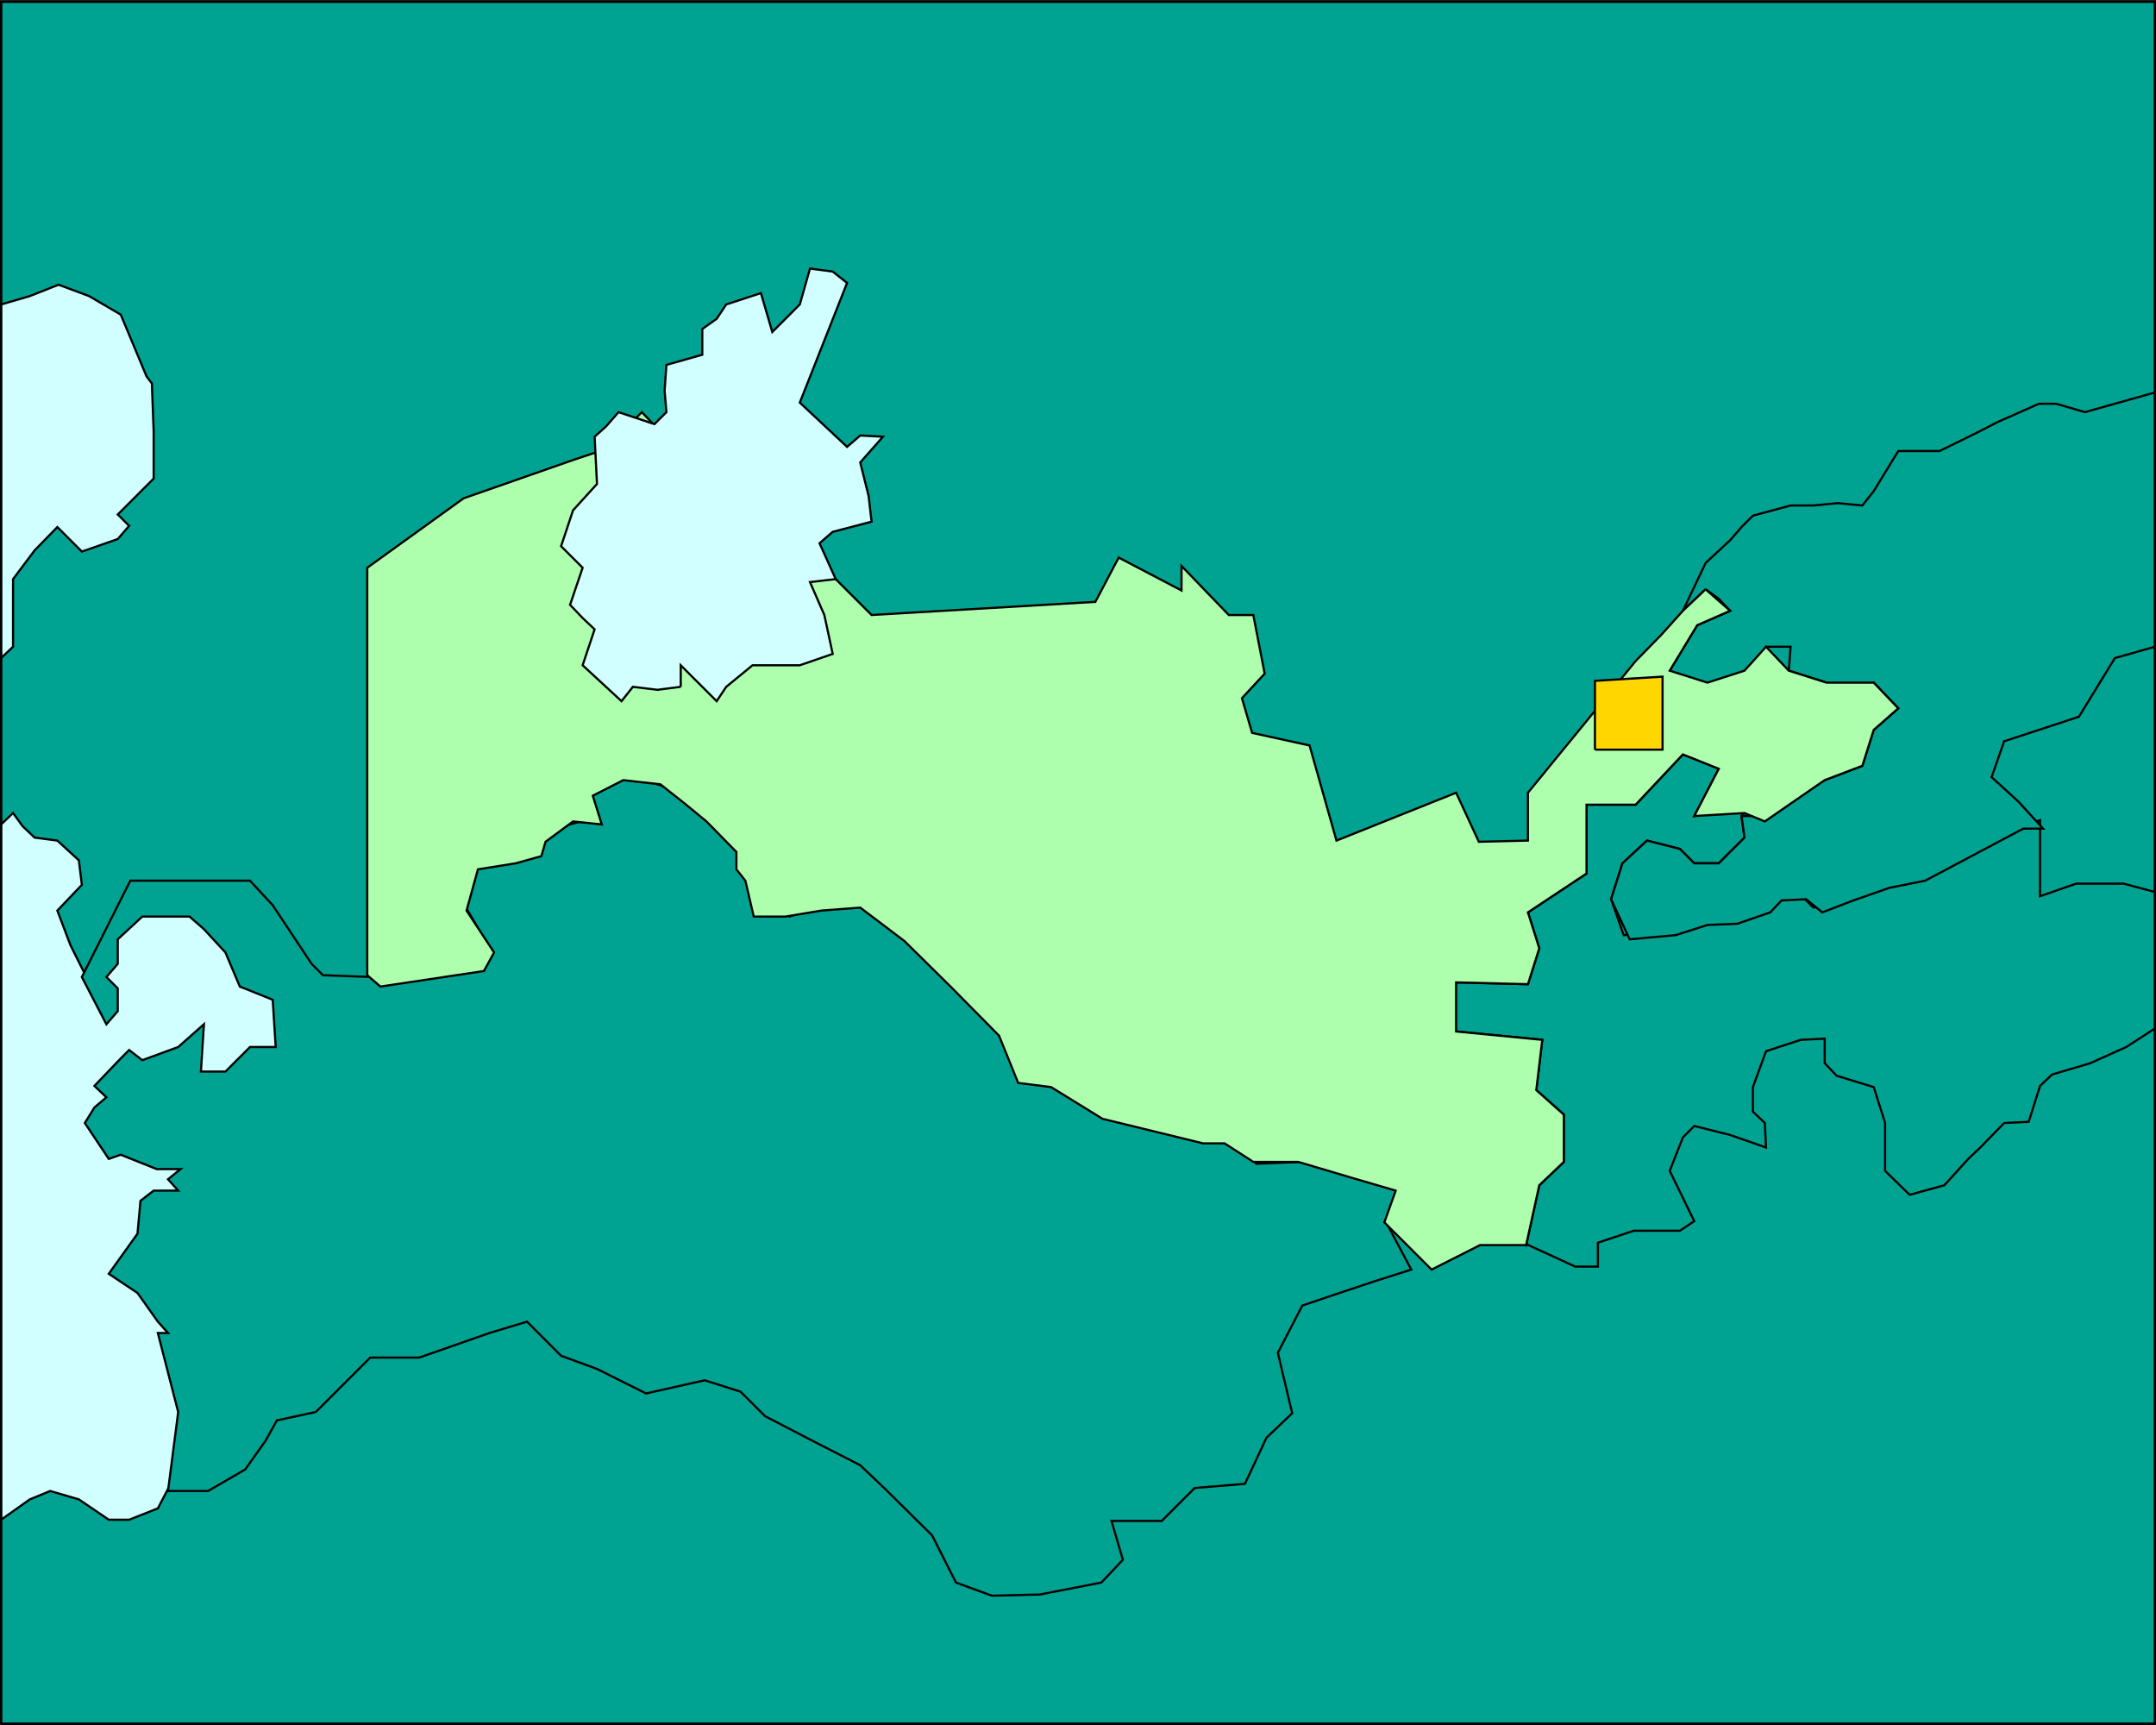
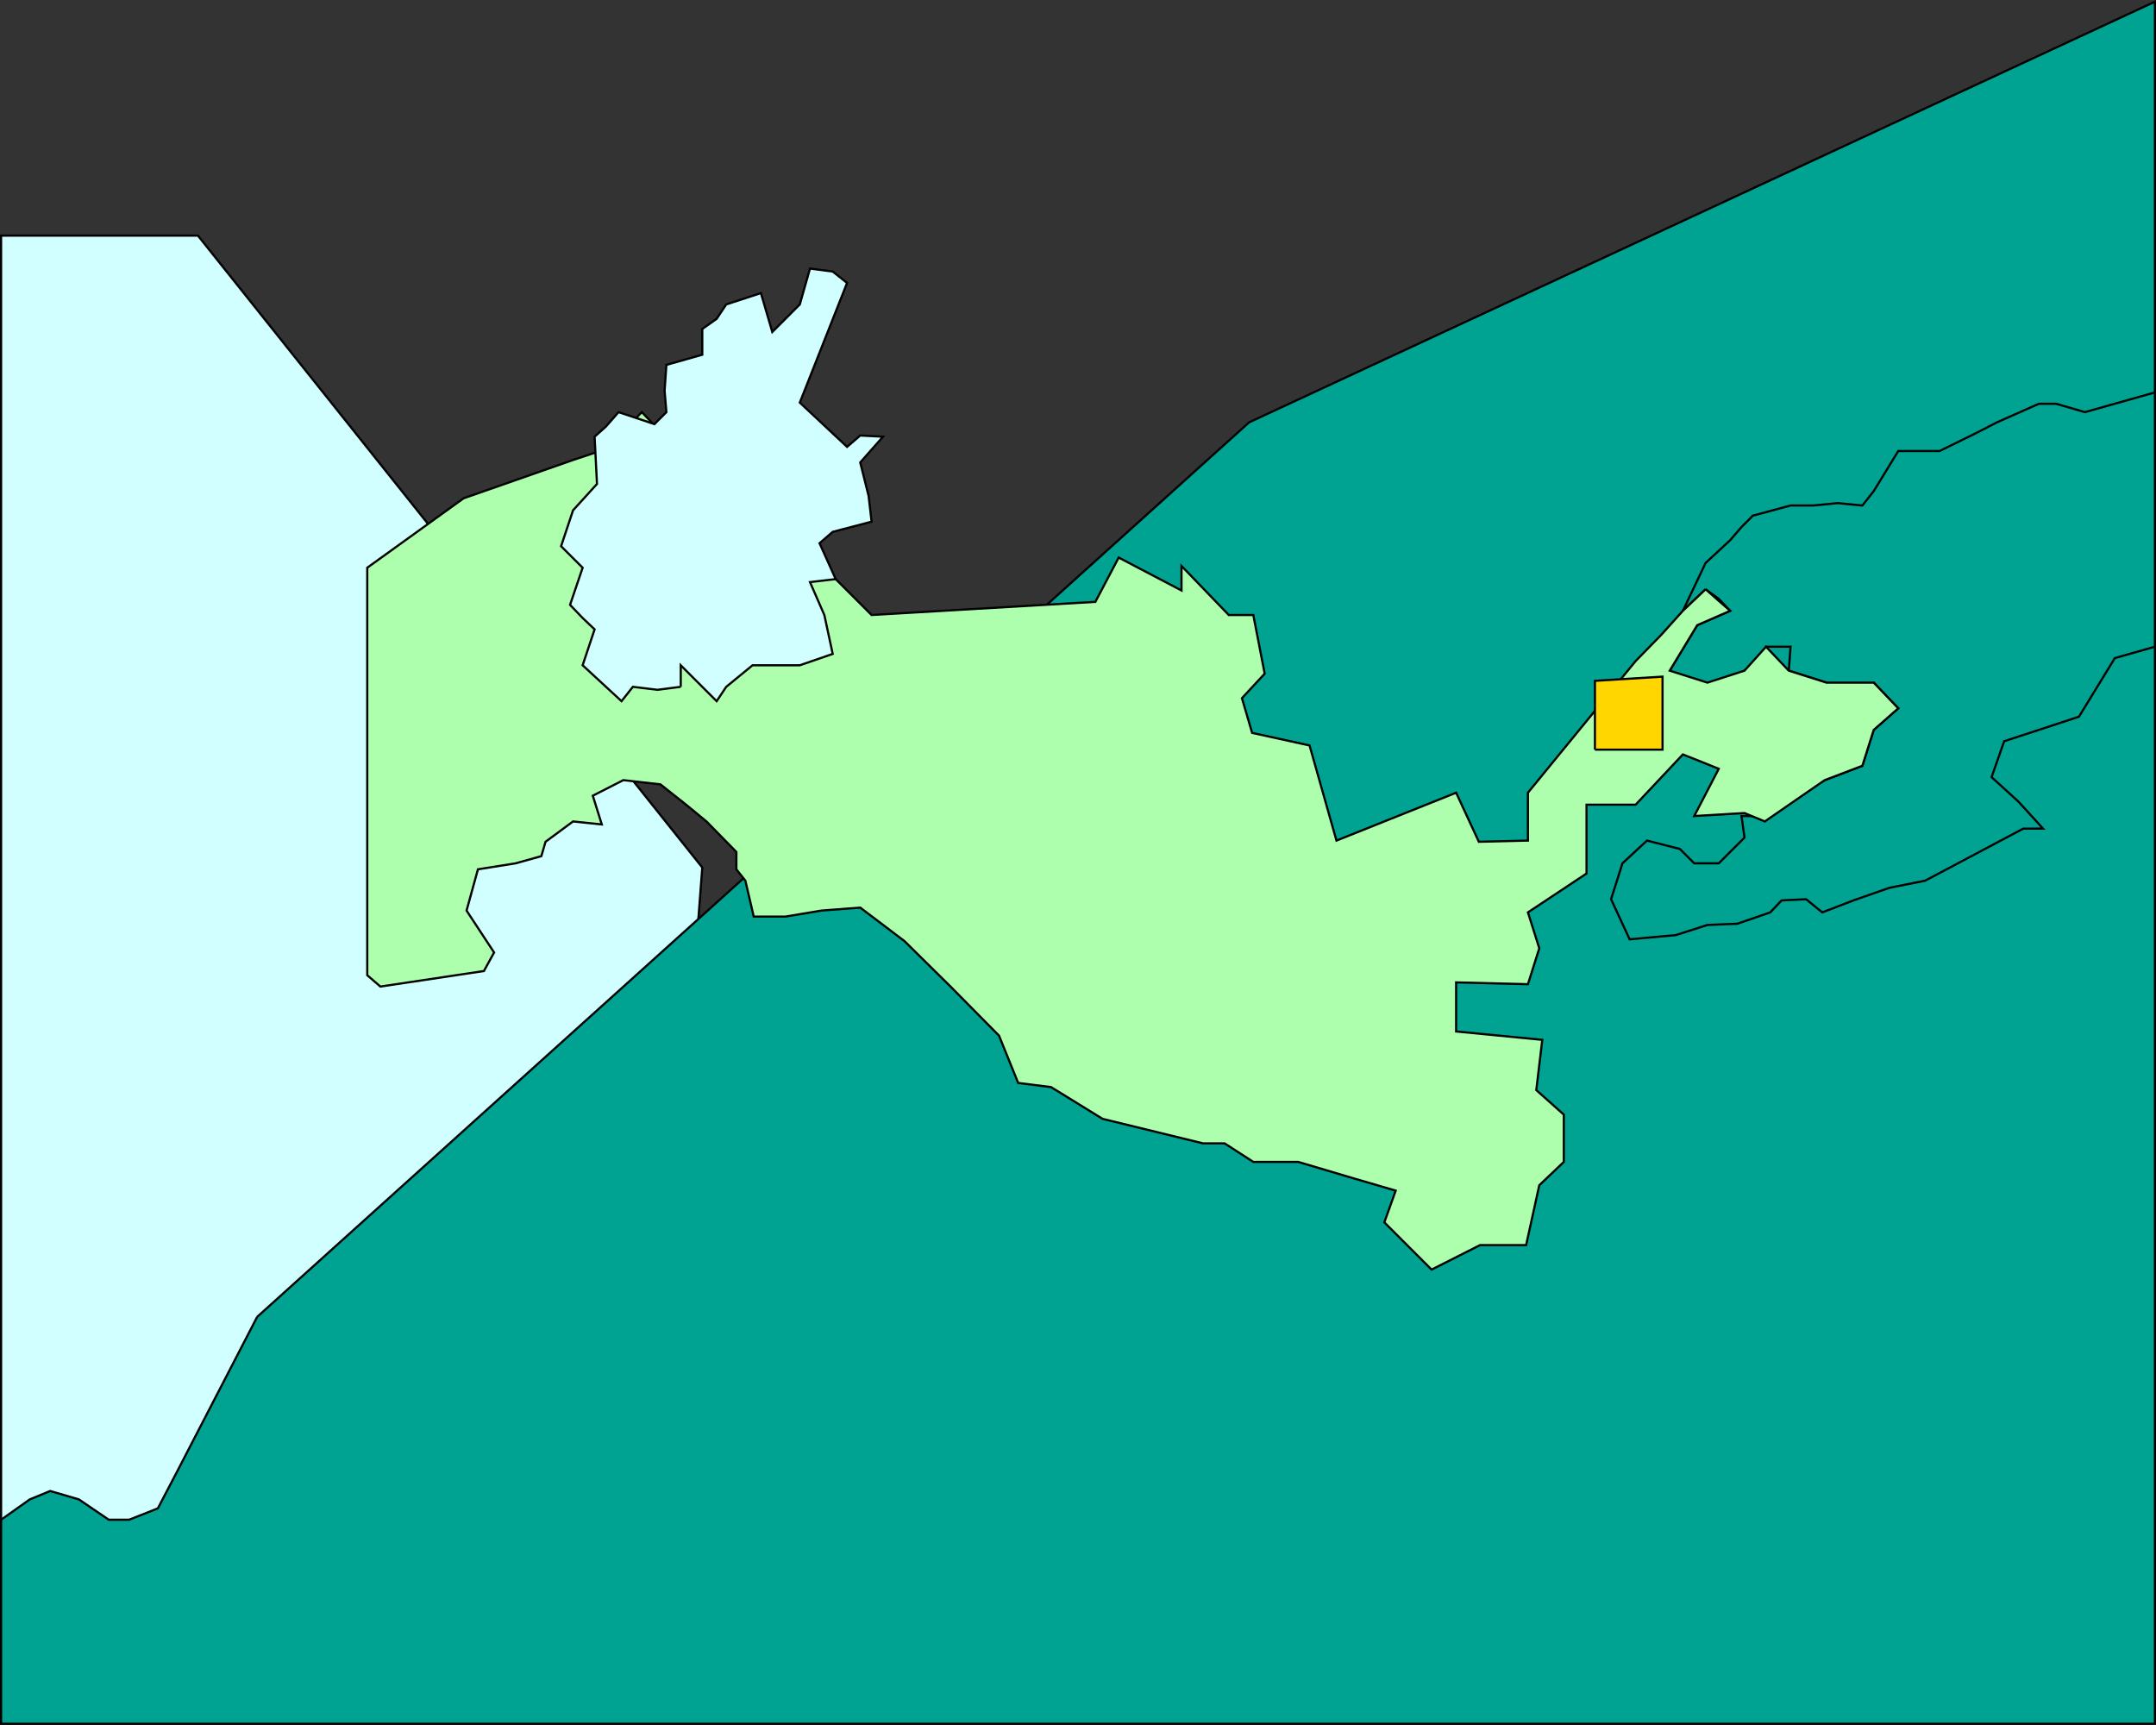
<svg xmlns="http://www.w3.org/2000/svg" width="360.363" height="288.267">
  <rect width="100%" height="100%" fill="#333333" stroke="none" />
  <path fill="#d1ffff" stroke="#000" stroke-miterlimit="10" stroke-width=".363" d="M.182 265.284V39.382h32.902l84.3 105.602-8.703 113.8-108.5 6.5" />
  <path fill="#00a391" stroke="#000" stroke-miterlimit="10" stroke-width=".363" d="m42.982 220.085 165.801-149.5L360.182.285v287.8h-360v-34.101l4.8-3.399 3.403-1.402 4.797 1.402 5 3.399h3.402l4.8-1.899 3.4-6.5 13.198-25.5" />
-   <path fill="#00a391" stroke="#000" stroke-miterlimit="10" stroke-width=".363" d="m64.084 163.683 198-12.7 98.098-63.8V.284h-360v50.598l4.8-1.398 4.801-1.899 5.102 1.899 5.297 3.101 2.8 6.7 1.5 3.597.903 1.203.297 8v7.899l-4.098 4.101-1.902 1.899 1.902 1.898-1.902 2.203-6 2.098-4.098-4.098-3.8 3.899-3.602 4.8v11.301l-2 1.899v27.8l2-1.902 1.601 2.203 2 1.899 3.8.5 3.599 3.3.5 4.098-4.098 4.3 2.2 5.802 3.1 6.199 1.9-6.5 5.5-8.598 19.5-1.203 3.8 3.8 6 10.602 1.898 1.399 9.403 1.5 1.199-1.5" />
-   <path fill="#00a391" stroke="#000" stroke-miterlimit="10" stroke-width=".363" d="m52.783 235.984 9.102-9.102h8.199l11.7-4.098 6.3-1.902 5.7 5.703 6 2.2 8.198 4.097 9.801-2.2 6 1.903 4.102 4.098 7.898 4.101 8 4.098 4 3.8 8 7.903 4 7.899 6 2.199 8-.2 10.3-2 3.599-3.8-1.899-6.5h8.399l5.5-5.5 8.402-.7 3.598-7.699 4.3-4.101-2.398-10.098 4.098-7.902 6.203-2.098 6-2 6-1.902-4.301-8.098 2.398-5.8-6.5-1.903-9.8-2.2-7.7.302-4.3-4.102-19.899-3.598-10.101-6.3-7.899-8.102-8-7.898-7.898-8-6-5.5h-7.903l-6 2.199-6.199-6-2-6-3.8-4.098-4.098-4.101-6-1.899-6-1.902-6 1.902 1.898 5.5-10.3 2.7-3.598 3.8-6 1.899-2.403 6 4.602 7.898-19.902 4.402-8.2-.3-1.898-1.899-6.5-9.8-3.8-4.102h-20l-8.102 16.101 4.101 7.899 1.899-2.2v-3.8l-1.899-1.899 1.899-2.199v-4.101l4.101-3.801h7.899l2.402 2.101 3.598 3.899 2.402 5.7 5.5 2.202.5 7.899h-4.3l-4.102 4.101h-4.098l.5-7.902-4.3 3.8-6 2.2-2.2-1.7-1.402 1.4-4.399 4.6 2 1.9-2 1.702-1.601 2.598 4 6 2-.7 6 2.4h4l-2.098 1.702 1.7 1.899h-4.102l-2.2 1.699-.5 5.5-4.8 6.7 4.8 3.202 3.403 4.797 1.699 1.902h-1.7l3.4 13.2-1.7 13.199h6.7l6.198-3.598 3.403-4.8 1.898-3.403 6.5-1.398m284.602-97.899-15.801 7.899-6.5 1.699-5.5 2.601-6.5 1.399-1.902-1.899-3.797.5-2.203 2.2-6 1.398h-3.797l-6 1.902-8 .5-2.102-6 1.899-6 4.101-3.8 5.5 1.398 2.399 2.402h4.101l1.899-1.902 2.402-2.398-.5-3.602 2.2-2.398-6.302 1.898-3.8.5 4.101-7.898-6-2.399-7.898 8.399h-8.203v11.5l-9.797 6.5 1.898 6-1.898 6-12-.301-.5 4.101.5 4.098 14.398 1.402-1 8.399 4.602 4.101v7.899l-4.102 3.902-2.2 10-.5-.402 8.7 4h3.8v-4l6-2h7.7l2.399-1.598-4.098-8.402 2.2-5.598 1.898-1.902 6 1.5 6 2.101-.2-4.101-2-1.899v-4.101l2.2-6 5.8-1.899 4-.199v4.098l2 2.101 6.2 1.899 1.902 6v8l4.098 4 5.8-1.598 4-4.402 2-1.899 4-4.101 4.102-.2 1.898-6 2-1.898 6.403-1.902 6-2.7 4.797-3.101v-22.797l-5.2-1.402h-8l-6 2.101v-12.699l-3.597 1" />
  <path fill="#00a391" stroke="#000" stroke-miterlimit="10" stroke-width=".363" d="m285.084 98.484 2.2 1.601 1.898 2-5.5 2.399-4.598 7.601 2.2 2h4.1v4.297l1.9-2.398 4.3-3.899h3.598v-4h4.101l-.3 4 6.3 2 1.899 1.899 6-1.899 4.101 4.297-4.101 3.602-1.899 6-6.3 2.398-9.801 6h-4.098l.5 3.602-2.402 2.398-1.899 1.902h-4.101l-2.399-2.402-5.5-1.398-4.101 3.8-1.899 6 3.102 6.7 7.699-.7 5.3-1.699 5-.203 5.5-1.898 1.9-2 4.1-.2 2.7 2.2 5.2-2 6-2.102 6-1.2 16.398-8.698h3.3l-4.097-4.5-4.5-4.102 2.097-6 5.801-1.898 6.7-2.2 6-9.8 6.699-1.899v-42.5l-11.7 3.297-4.8-1.398h-2.899l-7 3.101-3.3 1.7-6.301 3.097h-6.899l-4.101 6.703-1.899 2.399-4.101-.399-4.098.399h-3.8l-6.302 1.699-1.898 1.902-1.902 2.2-4.098 3.8-3.8 8 3.8-3.601" />
  <path fill="#adffad" stroke="#000" stroke-miterlimit="10" stroke-width=".363" d="m285.084 98.484 4.098 3.601-5.5 2.399-4.598 7.601 6.3 2 6.2-2 3.598-4 3.8 4 6.301 2h7.898l4.102 4.297-4.102 3.602-1.898 6-6.3 2.398-10 6.902-3.4-1.402-8.402.5 4.102-7.898-6-2.399-7.898 8.399h-8.203v11.5l-9.797 6.5 1.898 6-1.898 6-12-.301v8.2l14.398 1.401-1 8.399 4.602 4.101v7.899l-4.102 3.902-2.2 10h-7.698l-8.102 4.098-7.898-7.899 1.898-5.3-7.2-2.102-9.1-2.7h-7.5l-4.801-3.097h-3.598l-16.8-4.101-8.602-5.301-5.5-.7-3.2-7.898-8.097-8.203-7.703-7.598-7.399-5.601-6.5.5-6 1h-5.3l-1.4-6-1.5-1.899v-2.902l-5-5.098-3.401-2.8-4.297-3.399-6.203-.703-5.098 2.602 1.5 4.8-4.8-.5-4.602 3.399-.7 2.402-4.3 1.2-6.297 1-1.903 6.898 4.602 7-1.7 3.101-17.3 2.598-2.2-1.898V94.882l16.098-11.598 18.301-6.402 6-2 1.399-1.898 4.101-4.102 1.899 2-1.899 6.402 26.399 13.5 12 12 37.402-2.199 3.898-7.402 10.5 5.5v-4.098l7.903 8.2h4.097l1.903 9.8-3.801 4.098 1.7 5.8 9.6 2.102 4.5 15.899 20-8 3.798 8.199 8.203-.2v-8l18-22 4.297-4.398 3.601-4 3.8-3.601" />
  <path fill="#d1ffff" stroke="#000" stroke-miterlimit="10" stroke-width=".363" d="m113.783 114.784-3.898.5-4.102-.5-1.898 2.399-6.5-6 2-6-2-1.899-2.102-2.199 2.102-6.203-3.602-3.598 2-6 4-4.402-.398-7.898 1.898-1.7 2.102-2.402 6 2 2-2-.301-3.598.3-4.3 6-1.7v-4.3l2.4-1.7 1.6-2.402 5.798-1.898 1.902 6.5 2.2-2.2 2.398-2.402 1.703-6 3.797.5 2.402 1.902-7.902 20 7.902 7.399 2.2-1.899 3.8.2-3.8 4.3 1.398 5.598.5 4.3-6.5 1.7-2.2 1.902 2.7 6-4.297.5 2.398 5.5 1.399 6.5-5.5 1.899h-7.899l-4.398 3.601-1.602 2.399-4.101-4.098-1.899-1.902v3.601" />
  <path fill="#ffd600" stroke="#000" stroke-miterlimit="10" stroke-width=".363" d="M266.584 125.284v-11.5l11.3-.699v12.2h-11.3" />
-   <path fill="none" stroke="#000" stroke-miterlimit="10" stroke-width=".363" d="M.182 288.085h360V.285h-360v287.8" />
</svg>